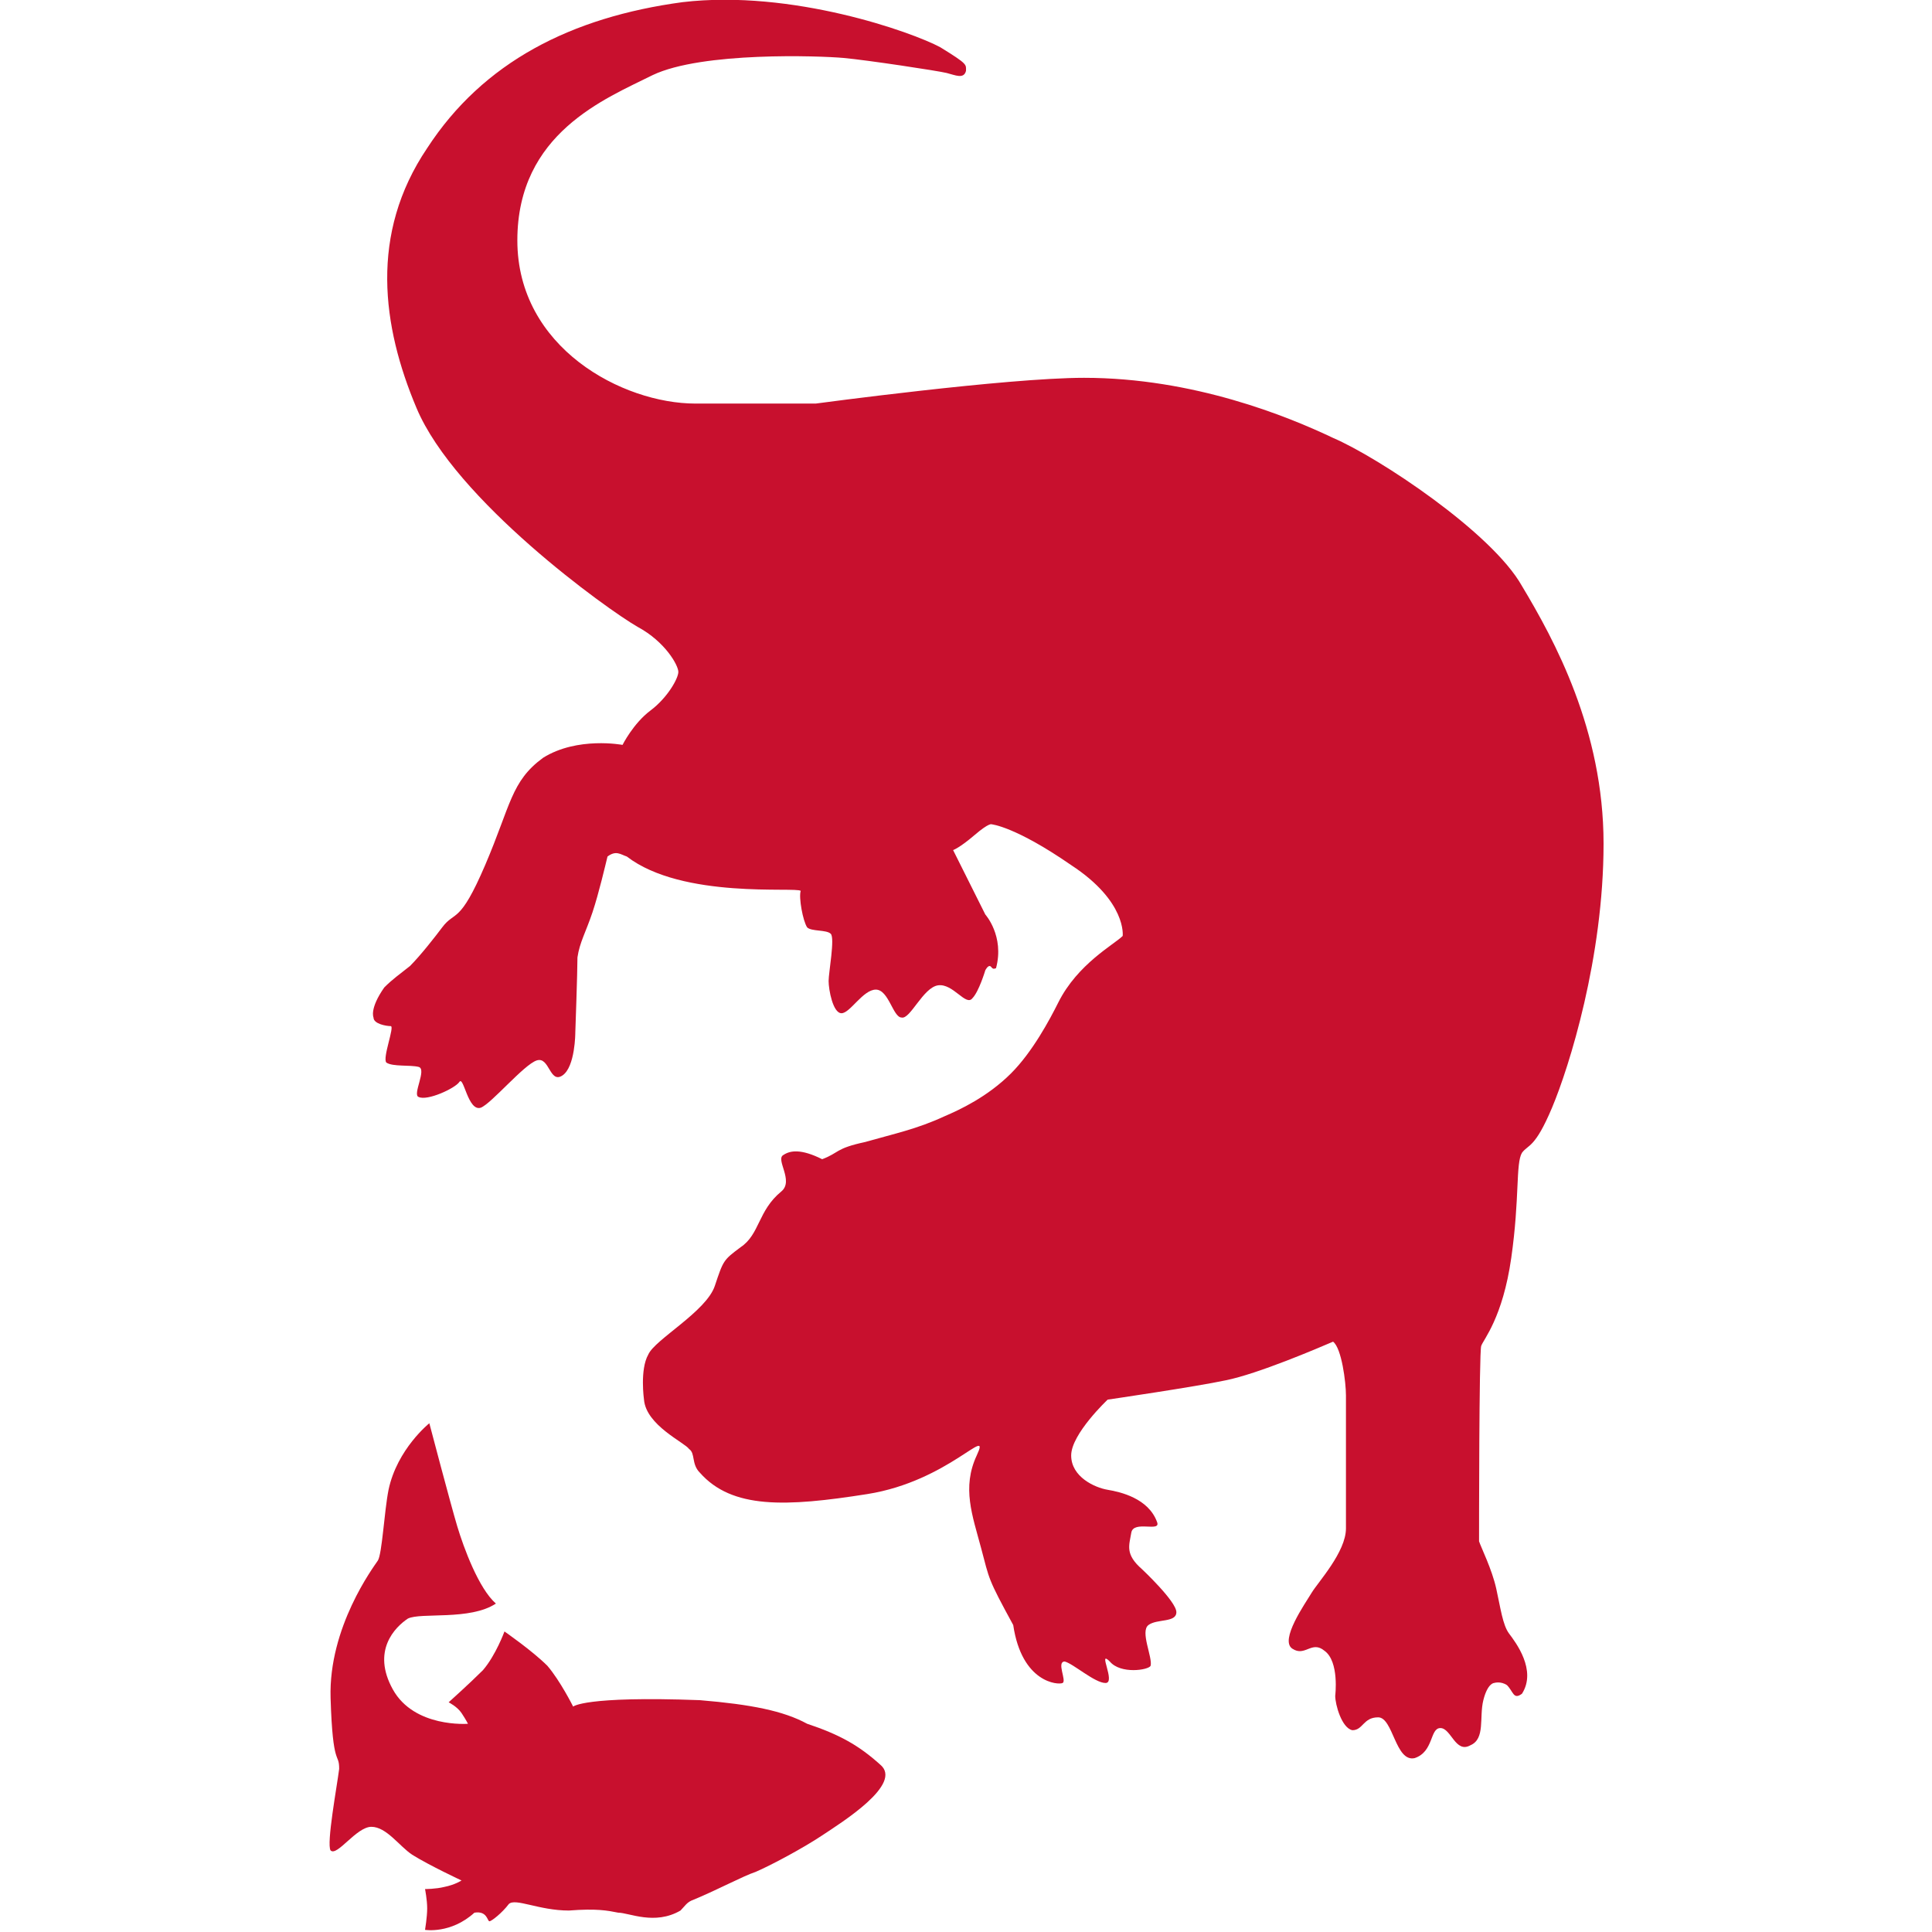
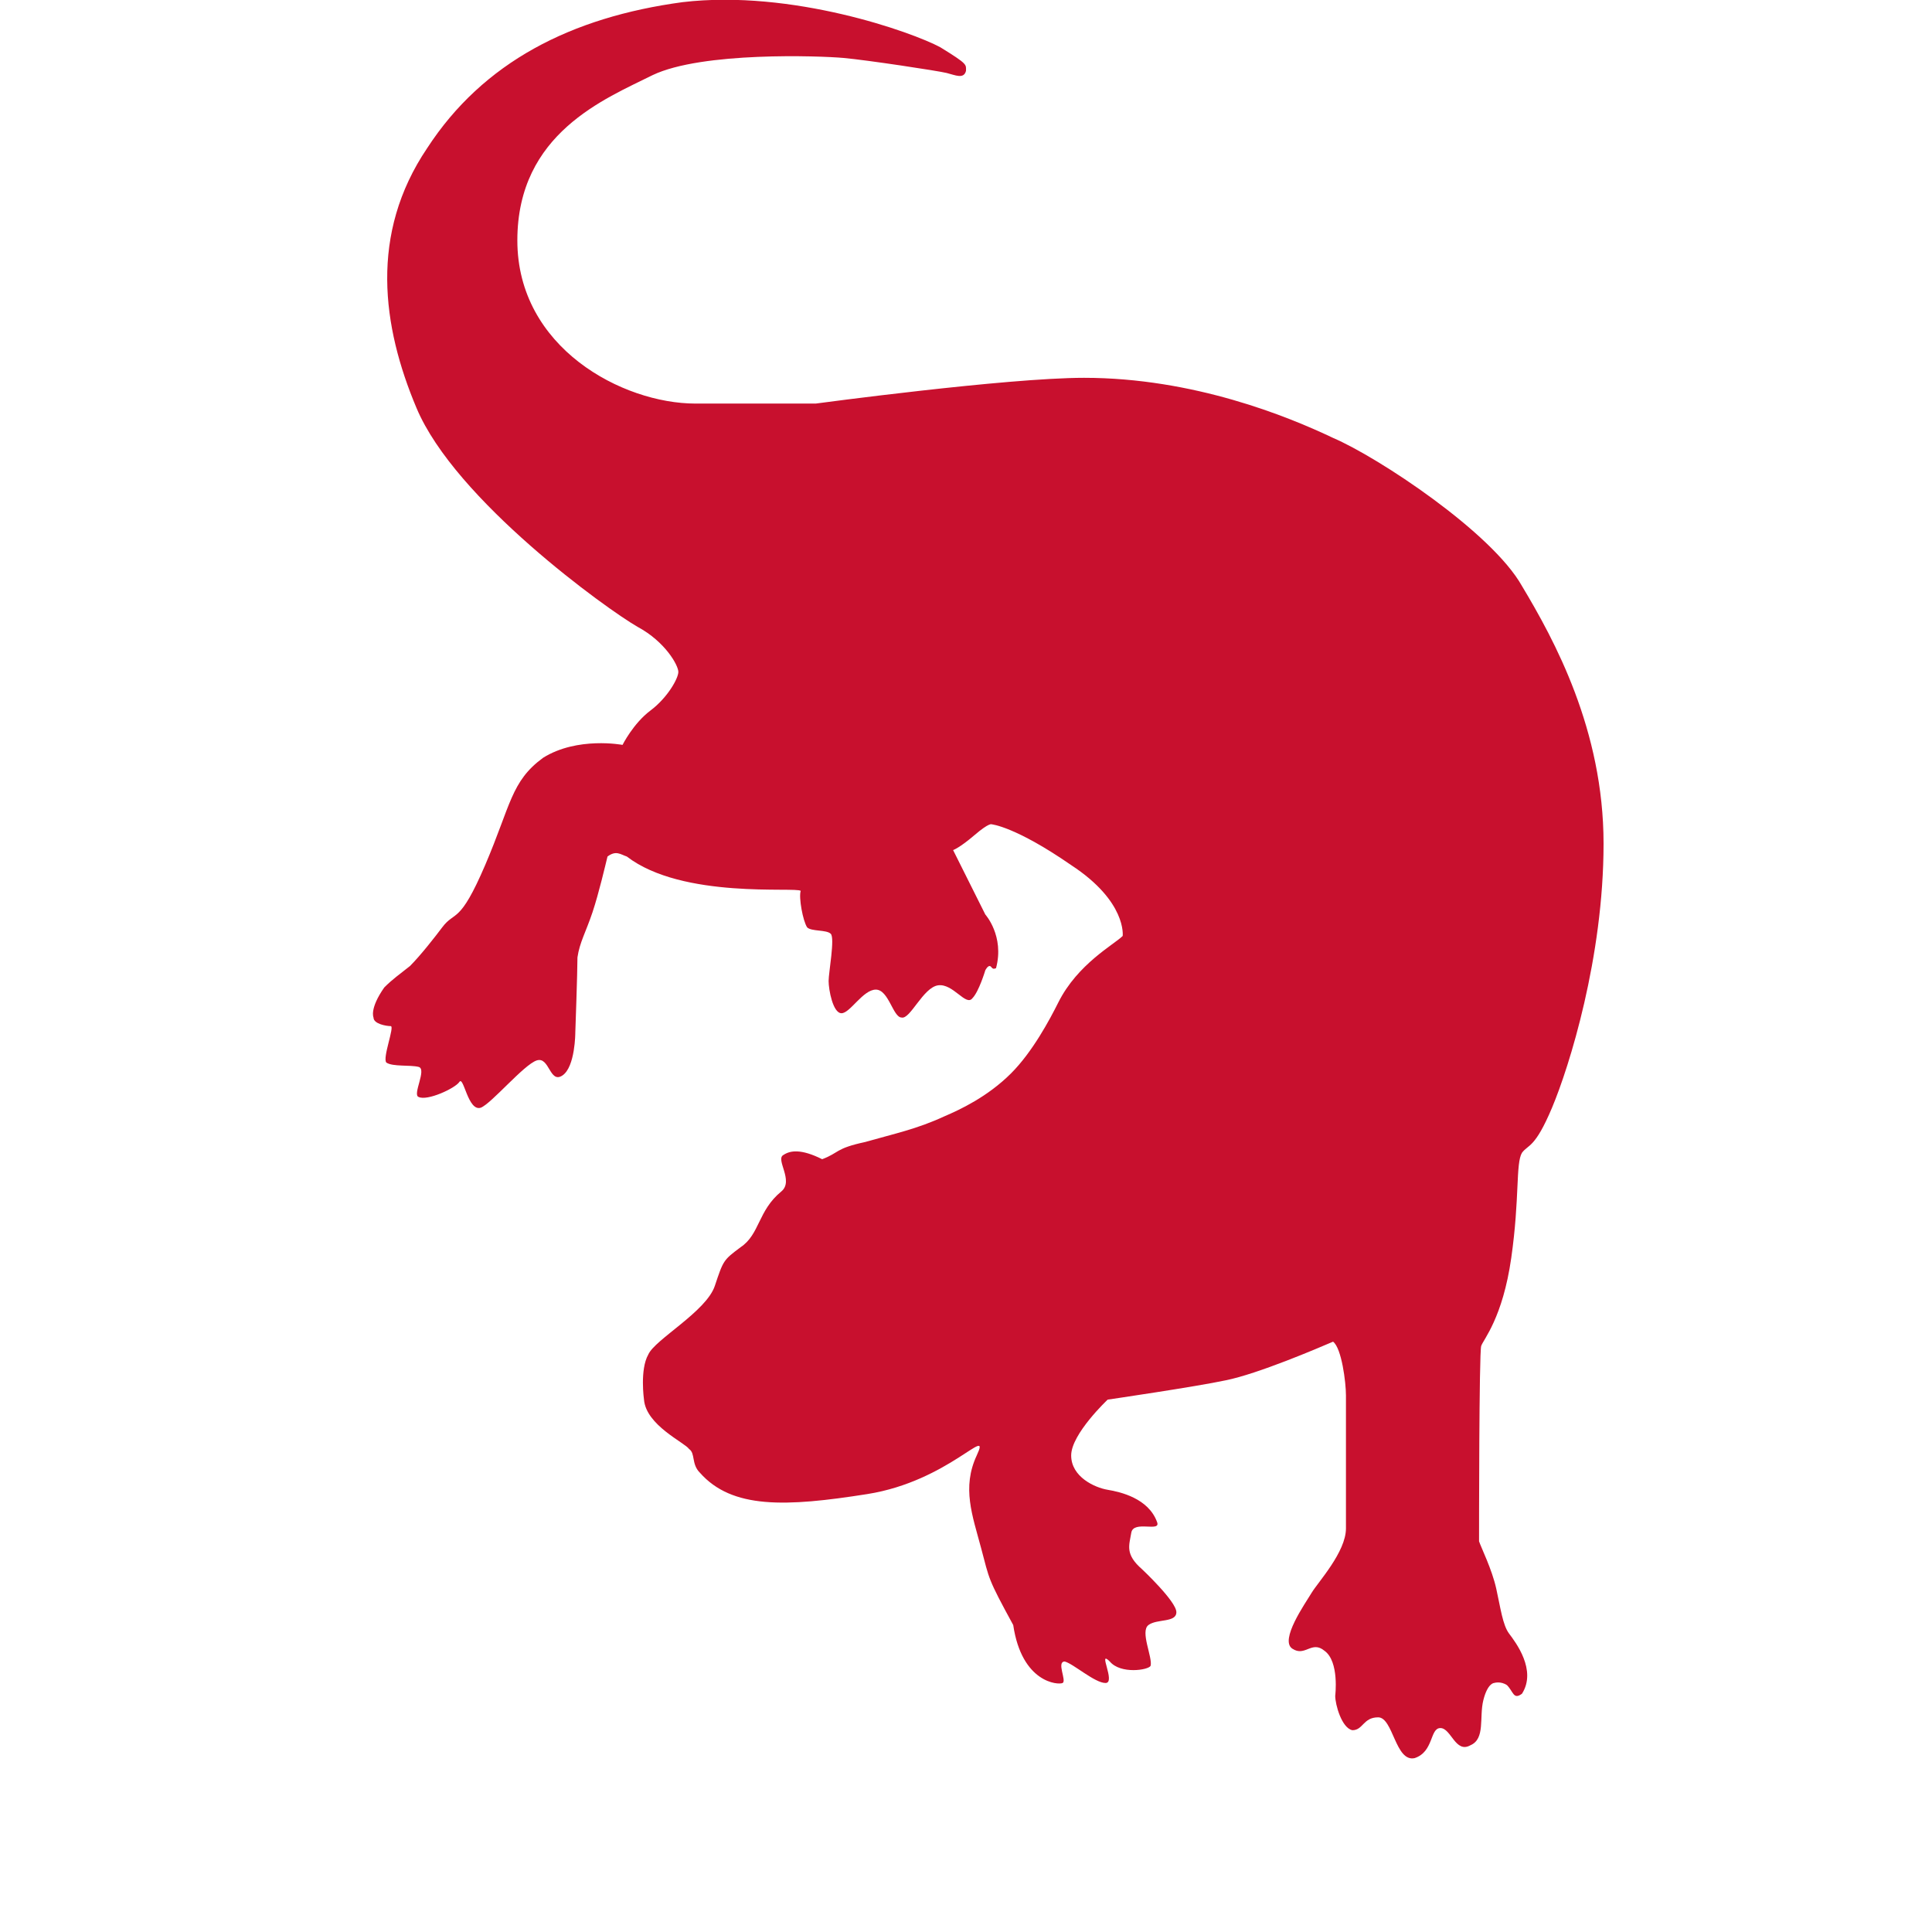
<svg xmlns="http://www.w3.org/2000/svg" version="1.1" id="Layer_1" x="0px" y="0px" viewBox="0 0 90 90" style="enable-background:new 0 0 90 90;" xml:space="preserve">
  <style type="text/css"> .st0{fill:#C8102E;} </style>
  <g>
    <g>
      <g>
        <g>
          <path class="st0" d="M44.1,3.4c-0.4-0.1-3.7-0.6-4.8-0.7c-1.1-0.1-6.6-0.3-8.9,0.8c-2.2,1.1-6.3,2.7-6.3,7.7s4.9,7.6,8.3,7.6 c3.5,0,5.6,0,5.6,0s8.9-1.2,12.5-1.2c5.1,0,9.5,1.8,11.6,2.8c2.1,0.9,7.4,4.4,8.8,6.9c1.5,2.5,3.8,6.7,3.8,12 s-1.6,10.4-2.4,12.3c-0.8,1.9-1.1,1.7-1.4,2.1c-0.3,0.5-0.1,2.1-0.5,4.9c-0.4,2.8-1.3,3.8-1.4,4.1s-0.1,8.7-0.1,9.1 c0.1,0.3,0.6,1.3,0.8,2.2c0.2,0.9,0.3,1.7,0.6,2.1c0.3,0.4,1.3,1.7,0.6,2.8c-0.4,0.3-0.4-0.1-0.7-0.4c-0.3-0.2-0.6-0.1-0.6-0.1 s-0.3,0-0.5,0.8s0.1,1.8-0.6,2.1c-0.7,0.4-0.9-0.8-1.4-0.8s-0.3,1.1-1.2,1.4c-0.9,0.2-1-1.9-1.7-1.9c-0.7,0-0.7,0.6-1.2,0.6 c-0.5-0.1-0.8-1.2-0.8-1.6c0,0,0.2-1.6-0.5-2.1c-0.6-0.5-0.9,0.3-1.5-0.1s0.6-2.1,0.9-2.6c0.3-0.5,1.6-1.9,1.6-3s0-5.6,0-6.2 s-0.2-2.2-0.6-2.5c-0.7,0.3-3.5,1.5-5,1.8c-1.4,0.3-5.5,0.9-5.5,0.9s-1.7,1.6-1.7,2.6s1.1,1.5,1.7,1.6c0.6,0.1,1.9,0.4,2.3,1.5 c0.2,0.5-1.1-0.1-1.2,0.5c-0.1,0.6-0.3,1,0.5,1.7c0,0,1.6,1.5,1.6,2s-0.9,0.3-1.3,0.6c-0.4,0.3,0.2,1.5,0.1,1.9 c-0.1,0.2-1.4,0.4-1.9-0.2c-0.6-0.6,0.3,1-0.2,1s-1.5-0.9-1.9-1c-0.4,0,0.1,0.9-0.1,1c-0.2,0.1-1.9,0-2.3-2.7 c-1.2-2.2-1.1-2.1-1.5-3.6s-0.9-2.8-0.2-4.3s-1.3,1.2-5.1,1.8c-3.8,0.6-6.3,0.7-7.8-1c-0.4-0.4-0.2-0.9-0.5-1.1 c-0.2-0.3-2-1.1-2.1-2.3c0,0-0.2-1.4,0.2-2.1c0.3-0.7,2.7-2,3.1-3.2s0.4-1.2,1.2-1.8c0.9-0.6,0.8-1.7,1.9-2.6 c0.6-0.5-0.3-1.5,0.1-1.7c0.3-0.2,0.8-0.3,1.8,0.2c0.8-0.3,0.6-0.5,2-0.8c1.4-0.4,2.4-0.6,3.7-1.2c0.7-0.3,2-0.9,3.1-2 c1-1,1.8-2.5,2.2-3.3c0.9-1.8,2.6-2.7,3-3.1c0,0,0.2-1.6-2.4-3.3c-2.6-1.8-3.7-1.9-3.7-1.9s-0.1-0.1-0.8,0.5s-1,0.7-1,0.7l1.5,3 c0,0,0.9,1,0.5,2.5c-0.2,0.1-0.2-0.1-0.3-0.1s-0.2,0.2-0.2,0.2s-0.3,1-0.6,1.3c-0.3,0.4-0.9-0.7-1.6-0.6 C43,46,42.4,47.5,42,47.4c-0.4,0-0.6-1.3-1.2-1.3c-0.6,0-1.2,1.1-1.6,1.1c-0.4,0-0.6-1.1-0.6-1.5s0.3-2,0.1-2.2 s-0.9-0.1-1.1-0.3c-0.2-0.3-0.4-1.4-0.3-1.7c-0.2-0.2-5.5,0.4-8.1-1.6c-0.3-0.1-0.5-0.3-0.9,0c-0.1,0.4-0.4,1.7-0.7,2.6 c-0.3,0.9-0.6,1.4-0.7,2.1c0,0.7-0.1,3.5-0.1,3.5s0,1.6-0.6,2s-0.6-0.9-1.2-0.7s-2.1,2-2.6,2.2c-0.6,0.2-0.8-1.5-1-1.2 s-1.5,0.9-1.9,0.7c-0.3-0.1,0.4-1.3,0-1.4s-1.2,0-1.5-0.2c-0.2-0.2,0.4-1.7,0.2-1.7c-0.2,0-0.8-0.1-0.8-0.4c0,0-0.2-0.4,0.5-1.4 c0.4-0.4,0.7-0.6,1.2-1c0.5-0.5,1.2-1.4,1.5-1.8c0.6-0.8,0.8-0.1,2-2.9c1.2-2.8,1.2-3.9,2.7-5c1.6-1,3.7-0.6,3.7-0.6 s0.5-1,1.3-1.6s1.3-1.5,1.3-1.8s-0.6-1.4-1.9-2.1c-1.4-0.8-8.5-5.9-10.3-10.2c-1.6-3.8-2.2-8.1,0.5-12.1c2.6-4,6.7-6.1,11.9-6.8 c5.1-0.6,10.7,1.4,12,2.1C45.1,3,45,3,45,3.3C44.9,3.7,44.5,3.5,44.1,3.4z" />
        </g>
        <g>
-           <path class="st0" d="M32.6,79.2c-5.4-0.2-5.9,0.3-5.9,0.3s-0.6-1.2-1.2-1.9c-0.7-0.7-2-1.6-2-1.6s-0.4,1.1-1,1.8 c-0.6,0.6-1.6,1.5-1.6,1.5s0.4,0.2,0.6,0.5s0.3,0.5,0.3,0.5s-2.5,0.2-3.5-1.6c-1-1.8,0.1-2.9,0.7-3.3c0.6-0.3,2.9,0.1,4.1-0.7 c-0.8-0.7-1.5-2.6-1.8-3.6S20,66.3,20,66.3s-1.5,1.2-1.9,3.1c-0.2,1-0.3,3-0.5,3.3s-2.3,3.1-2.2,6.4s0.4,2.5,0.4,3.3 c-0.1,0.8-0.6,3.5-0.4,3.8c0.3,0.3,1.2-1.1,1.9-1.1s1.3,0.9,1.9,1.3c0.8,0.5,2.3,1.2,2.3,1.2s-0.3,0.2-0.8,0.3 C20.3,88,19.8,88,19.8,88s0.1,0.5,0.1,0.9s-0.1,1-0.1,1s1.2,0.2,2.3-0.8c0.6-0.1,0.6,0.4,0.7,0.4s0.6-0.4,0.9-0.8 c0.3-0.3,1.4,0.3,2.8,0.3c1.3-0.1,1.8,0,2.3,0.1c0.5,0,1.7,0.6,2.9-0.1c0.2-0.2,0.3-0.4,0.6-0.5c1.2-0.5,2.3-1.1,2.9-1.3 c0.7-0.3,2.2-1.1,3.1-1.7c0.9-0.6,3.8-2.4,2.7-3.3c-1-0.9-1.9-1.4-3.4-1.9C36.5,79.7,35,79.4,32.6,79.2z" />
-         </g>
+           </g>
      </g>
    </g>
  </g>
</svg>